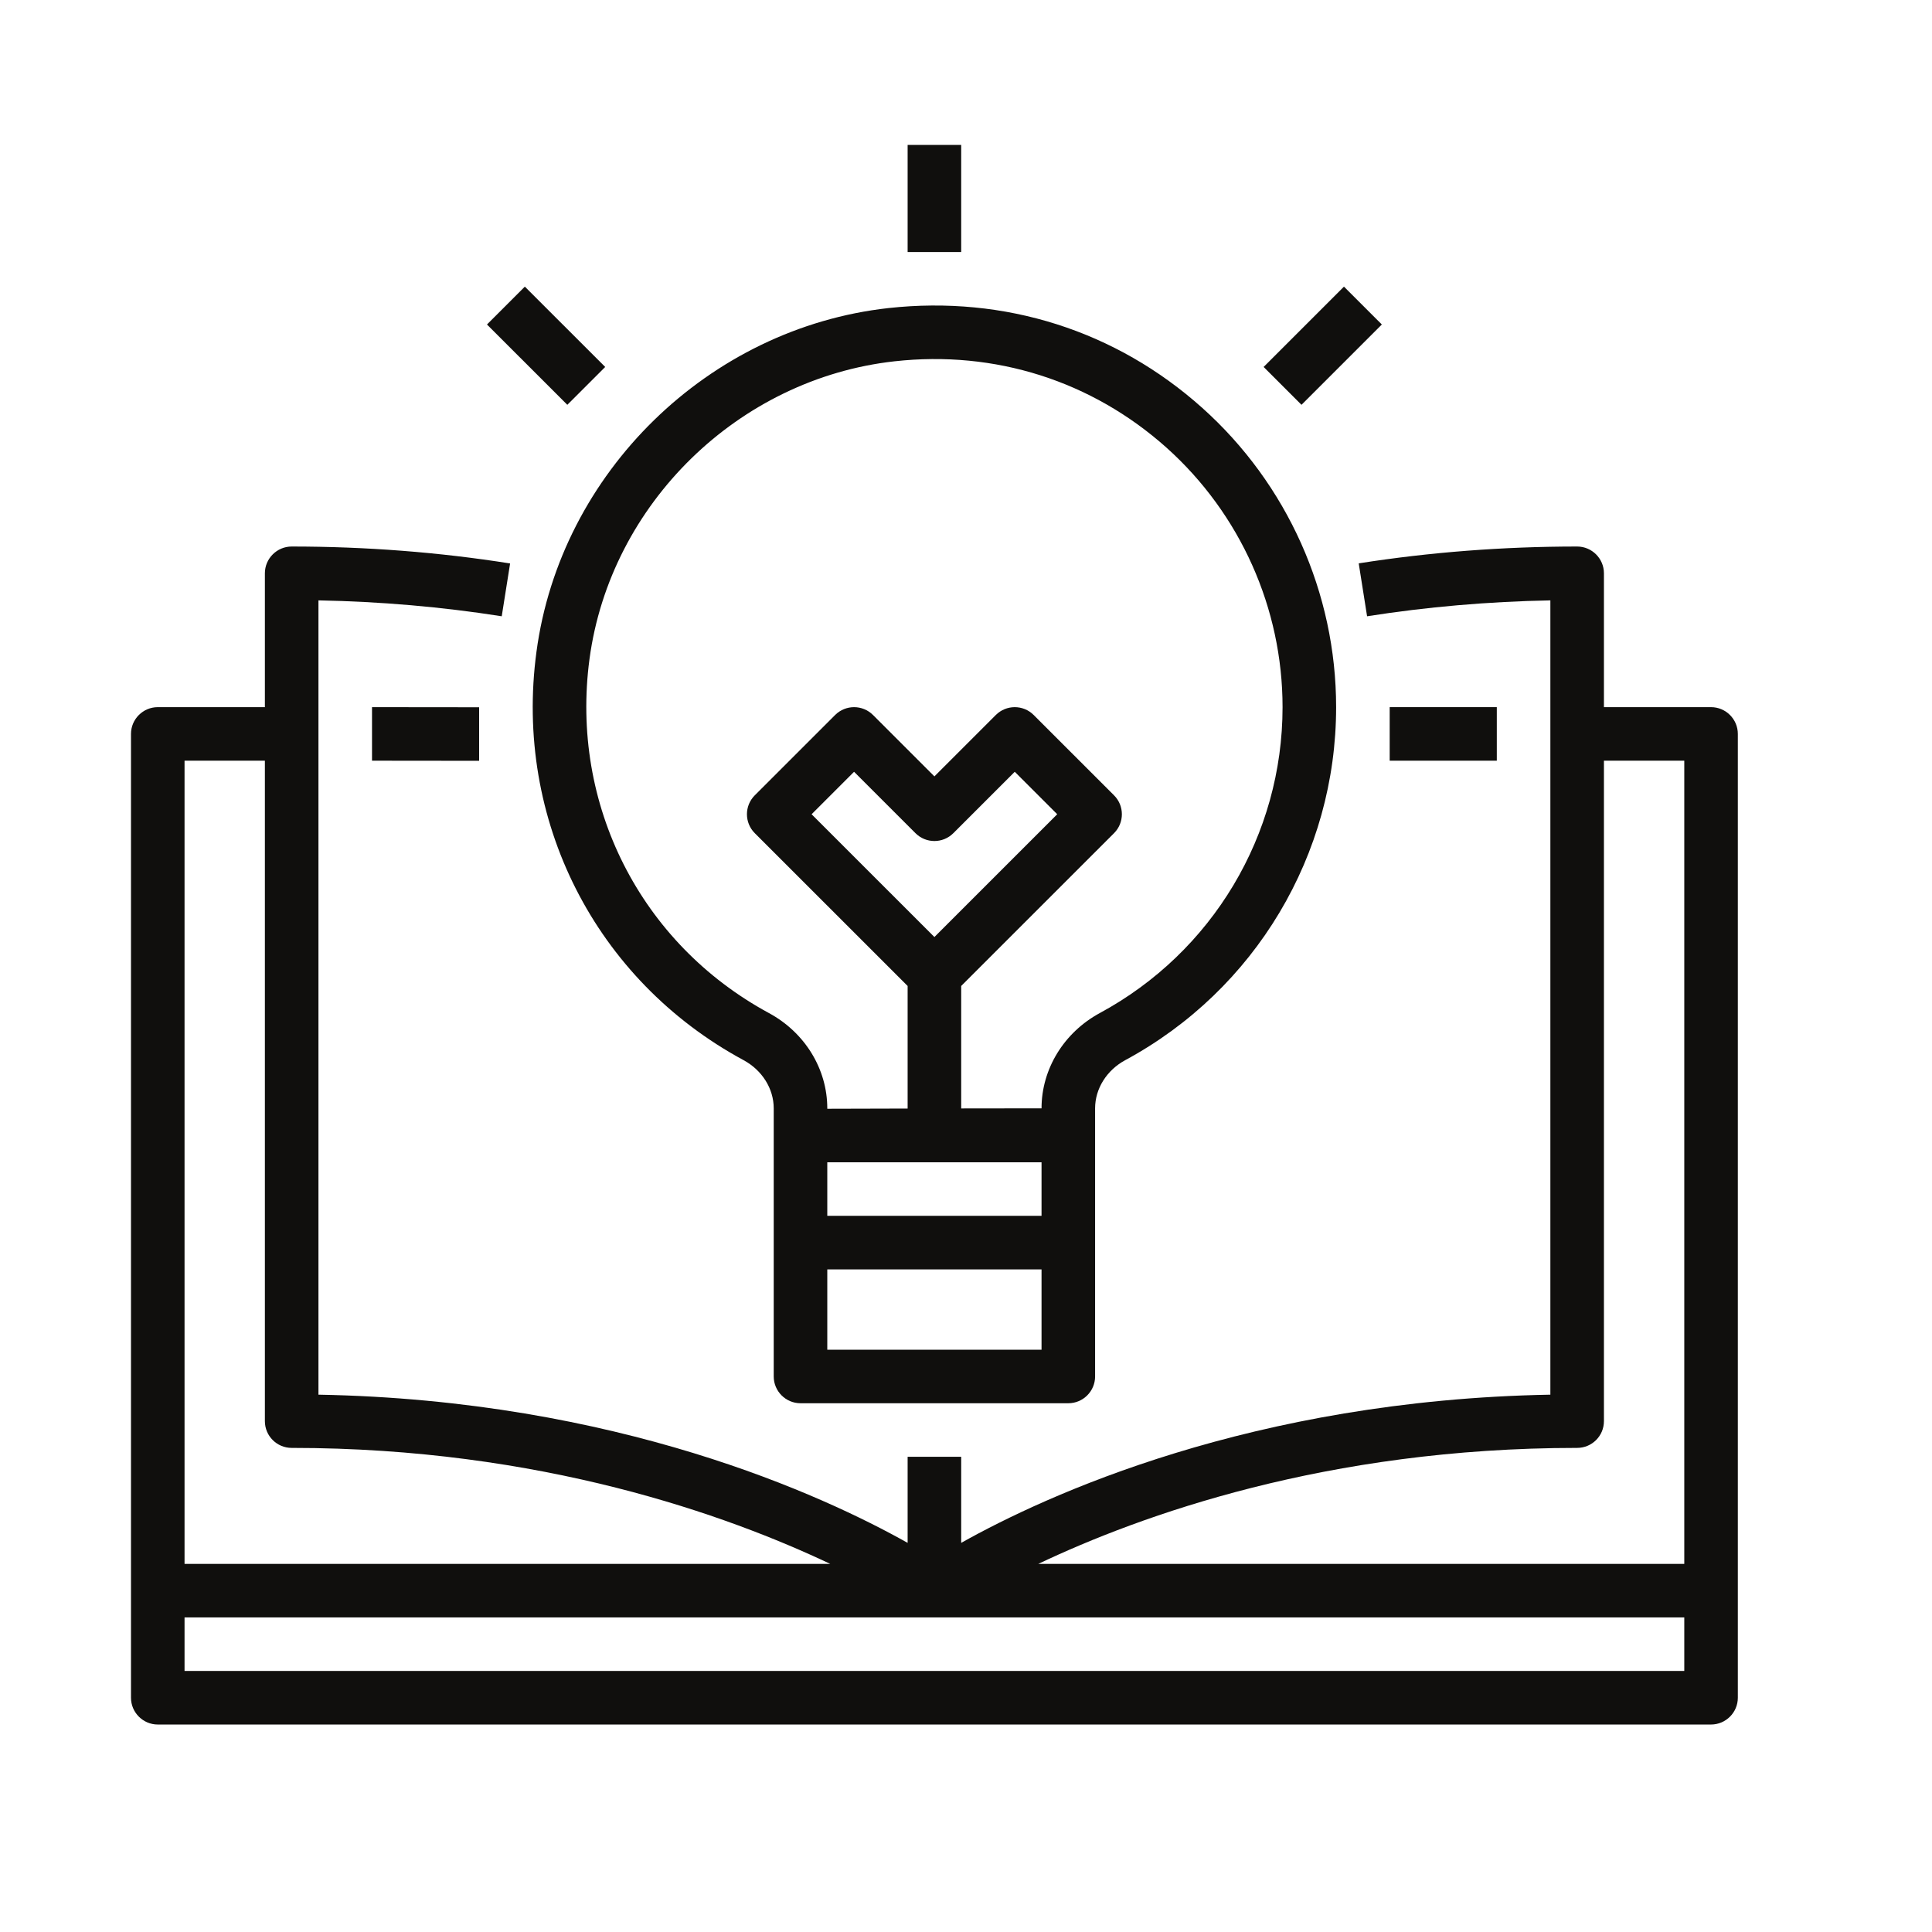
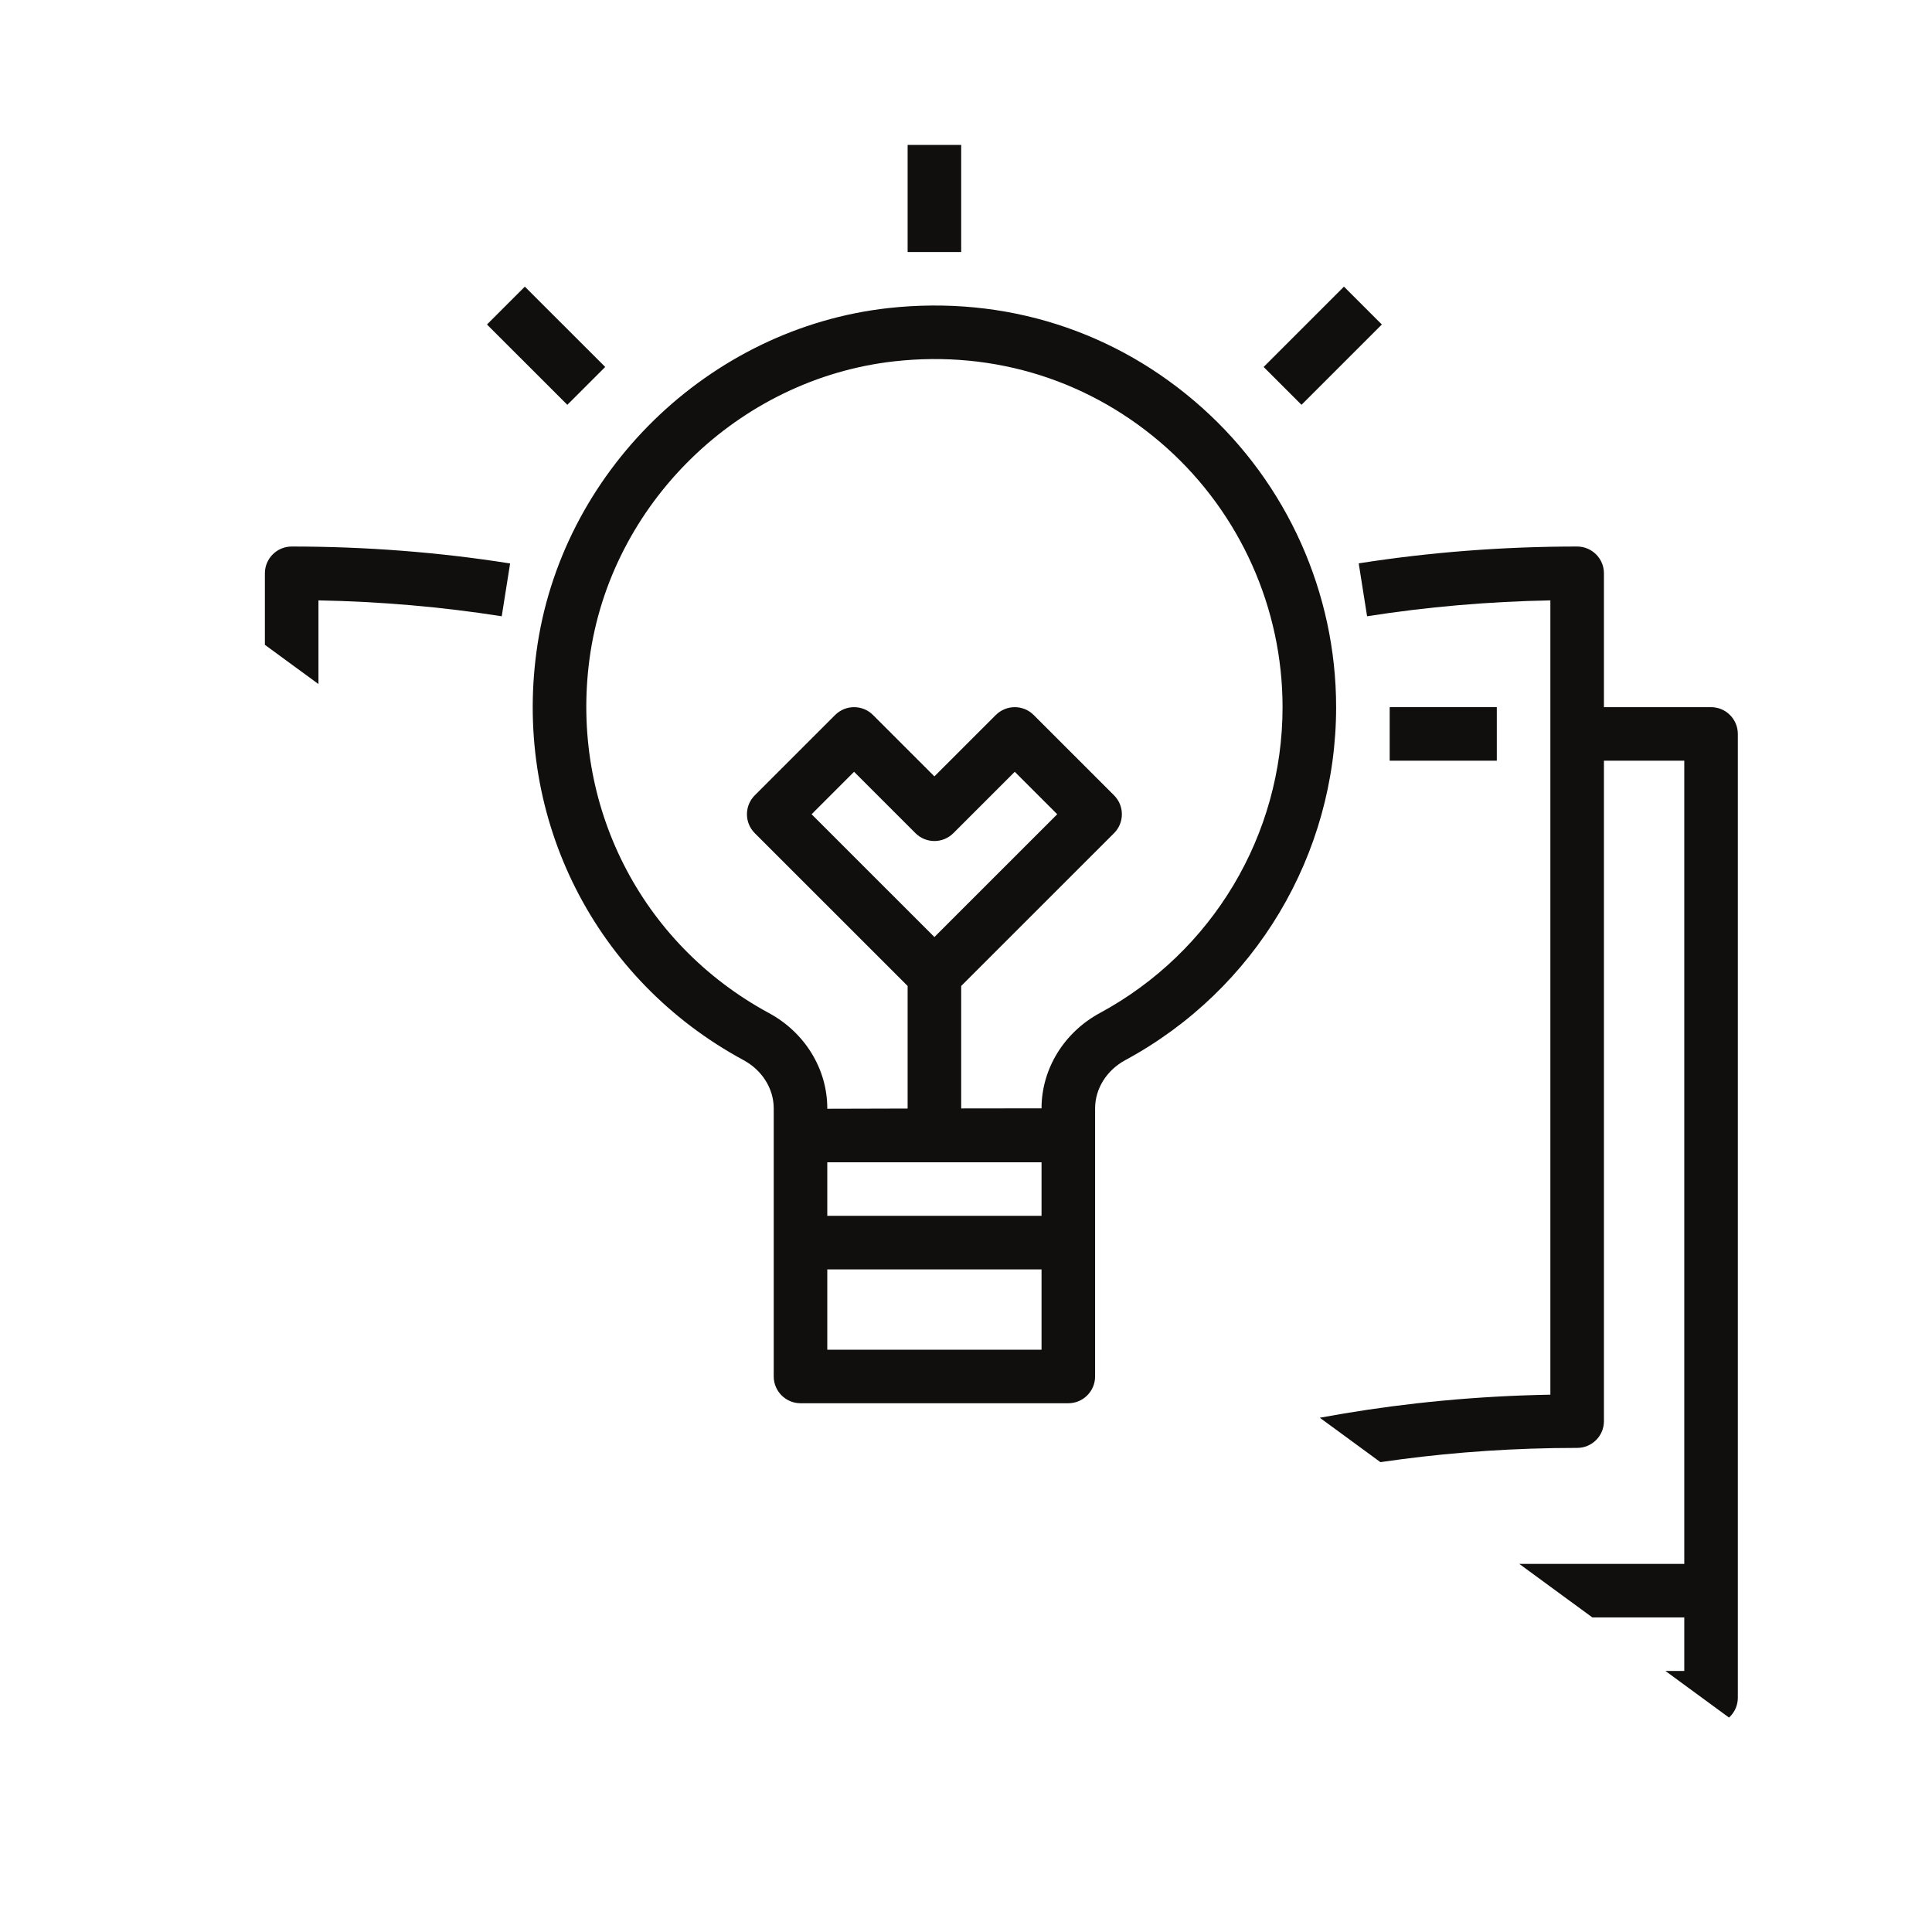
<svg xmlns="http://www.w3.org/2000/svg" width="1080" zoomAndPan="magnify" viewBox="0 0 810 810" height="1080" preserveAspectRatio="xMidYMid meet">
  <defs>
    <clipPath id="e484841055">
-       <path d="M 54.629 229 L 728.879 229 L 728.879 723.012 L 54.629 723.012 Z M 54.629 229 " clip-rule="nonzero" />
+       <path d="M 54.629 229 L 728.879 229 L 728.879 723.012 Z M 54.629 229 " clip-rule="nonzero" />
    </clipPath>
    <clipPath id="ce24de09c2">
      <path d="M 380 60.762 L 403 60.762 L 403 106 L 380 106 Z M 380 60.762 " clip-rule="nonzero" />
    </clipPath>
  </defs>
  <g clip-path="url(#e484841055)">
    <path fill="#100f0d" d="M 77.371 700.562 L 77.371 678.113 L 706.141 678.113 L 706.141 700.562 Z M 77.371 318.926 L 111.055 318.926 L 111.055 595.816 C 111.055 602.043 116.102 607.039 122.285 607.039 C 226.844 607.039 305.133 635.32 348.07 655.664 L 77.371 655.664 Z M 661.227 607.039 C 667.41 607.039 672.457 602.043 672.457 595.816 L 672.457 318.926 L 706.141 318.926 L 706.141 655.664 L 435.309 655.664 C 478.16 635.32 556.316 607.039 661.227 607.039 Z M 717.367 296.477 L 672.457 296.477 L 672.457 240.355 C 672.457 234.172 667.41 229.133 661.227 229.133 C 630.309 229.133 599.516 231.5 569.648 236.191 L 573.156 258.375 C 598.246 254.43 624.035 252.195 650 251.711 L 650 584.723 C 524.738 587 438.289 627.035 402.984 646.852 L 402.984 610.766 L 380.527 610.766 L 380.527 646.852 C 345.223 627.035 258.773 587 133.512 584.723 L 133.512 251.711 C 159.477 252.195 185.266 254.43 210.355 258.375 L 213.863 236.234 C 184.039 231.5 153.203 229.133 122.285 229.133 C 116.102 229.133 111.055 234.172 111.055 240.355 L 111.055 296.477 L 66.145 296.477 C 59.961 296.477 54.918 301.52 54.918 307.703 L 54.918 711.789 C 54.918 717.969 59.961 723.012 66.145 723.012 L 717.367 723.012 C 723.551 723.012 728.594 717.969 728.594 711.789 L 728.594 307.703 C 728.594 301.52 723.551 296.477 717.367 296.477 " fill-opacity="1" fill-rule="nonzero" />
  </g>
  <path fill="#100f0d" d="M 391.754 392.852 L 340.266 341.375 L 358.07 323.574 L 383.816 349.312 C 388.203 353.699 395.309 353.699 399.695 349.312 L 425.441 323.574 L 443.246 341.375 Z M 489.078 187.695 C 520 215.406 537.719 255.043 537.719 296.477 C 537.719 350.016 508.379 399.164 461.098 424.727 C 446.055 432.883 436.668 448.184 436.668 464.672 L 402.984 464.715 L 402.984 413.371 L 467.062 349.312 C 471.449 344.93 471.449 337.824 467.062 333.441 L 433.379 299.766 C 428.992 295.383 421.887 295.383 417.5 299.766 L 391.754 325.504 L 366.012 299.766 C 361.625 295.383 354.52 295.383 350.133 299.766 L 316.449 333.441 C 312.062 337.824 312.062 344.93 316.449 349.312 L 380.527 413.371 L 380.527 464.758 L 346.844 464.848 L 346.844 464.672 C 346.844 448.184 337.457 432.883 322.371 424.727 C 268.512 395.57 238.992 337.301 247.152 276.266 C 255.879 211.199 309.652 158.758 375 151.48 C 417.195 146.789 457.719 159.68 489.078 187.695 Z M 346.844 565.867 L 346.844 532.195 L 436.668 532.195 L 436.668 565.867 Z M 436.668 487.297 L 436.668 509.746 L 346.844 509.746 L 346.844 487.297 Z M 224.914 273.285 C 215.441 343.613 249.52 410.828 311.711 444.457 C 319.52 448.668 324.387 456.43 324.387 464.672 L 324.387 577.094 C 324.387 583.273 329.434 588.316 335.617 588.316 L 447.895 588.316 C 454.078 588.316 459.125 583.273 459.125 577.094 L 459.125 464.672 C 459.125 456.43 463.992 448.668 471.801 444.457 C 526.316 414.992 560.176 358.258 560.176 296.477 C 560.176 248.641 539.691 202.91 504.035 170.992 C 467.895 138.633 421.273 123.812 372.5 129.16 C 297.062 137.535 234.957 198.133 224.914 273.285 " fill-opacity="1" fill-rule="nonzero" />
  <g clip-path="url(#ce24de09c2)">
    <path fill="#100f0d" d="M 402.984 60.762 L 380.527 60.762 L 380.527 105.66 L 402.984 105.66 L 402.984 60.762 " fill-opacity="1" fill-rule="nonzero" />
  </g>
  <path fill="#100f0d" d="M 563.465 120.172 L 529.781 153.848 L 545.656 169.719 L 579.344 136.047 L 563.465 120.172 " fill-opacity="1" fill-rule="nonzero" />
  <path fill="#100f0d" d="M 204.168 136.047 L 237.852 169.719 L 253.73 153.848 L 220.047 120.172 L 204.168 136.047 " fill-opacity="1" fill-rule="nonzero" />
  <path fill="#100f0d" d="M 627.543 318.926 L 582.633 318.926 L 582.633 296.477 L 627.543 296.477 L 627.543 318.926 " fill-opacity="1" fill-rule="nonzero" />
-   <path fill="#100f0d" d="M 200.879 318.973 L 155.969 318.926 L 155.969 296.477 L 200.879 296.523 L 200.879 318.973 " fill-opacity="1" fill-rule="nonzero" />
</svg>